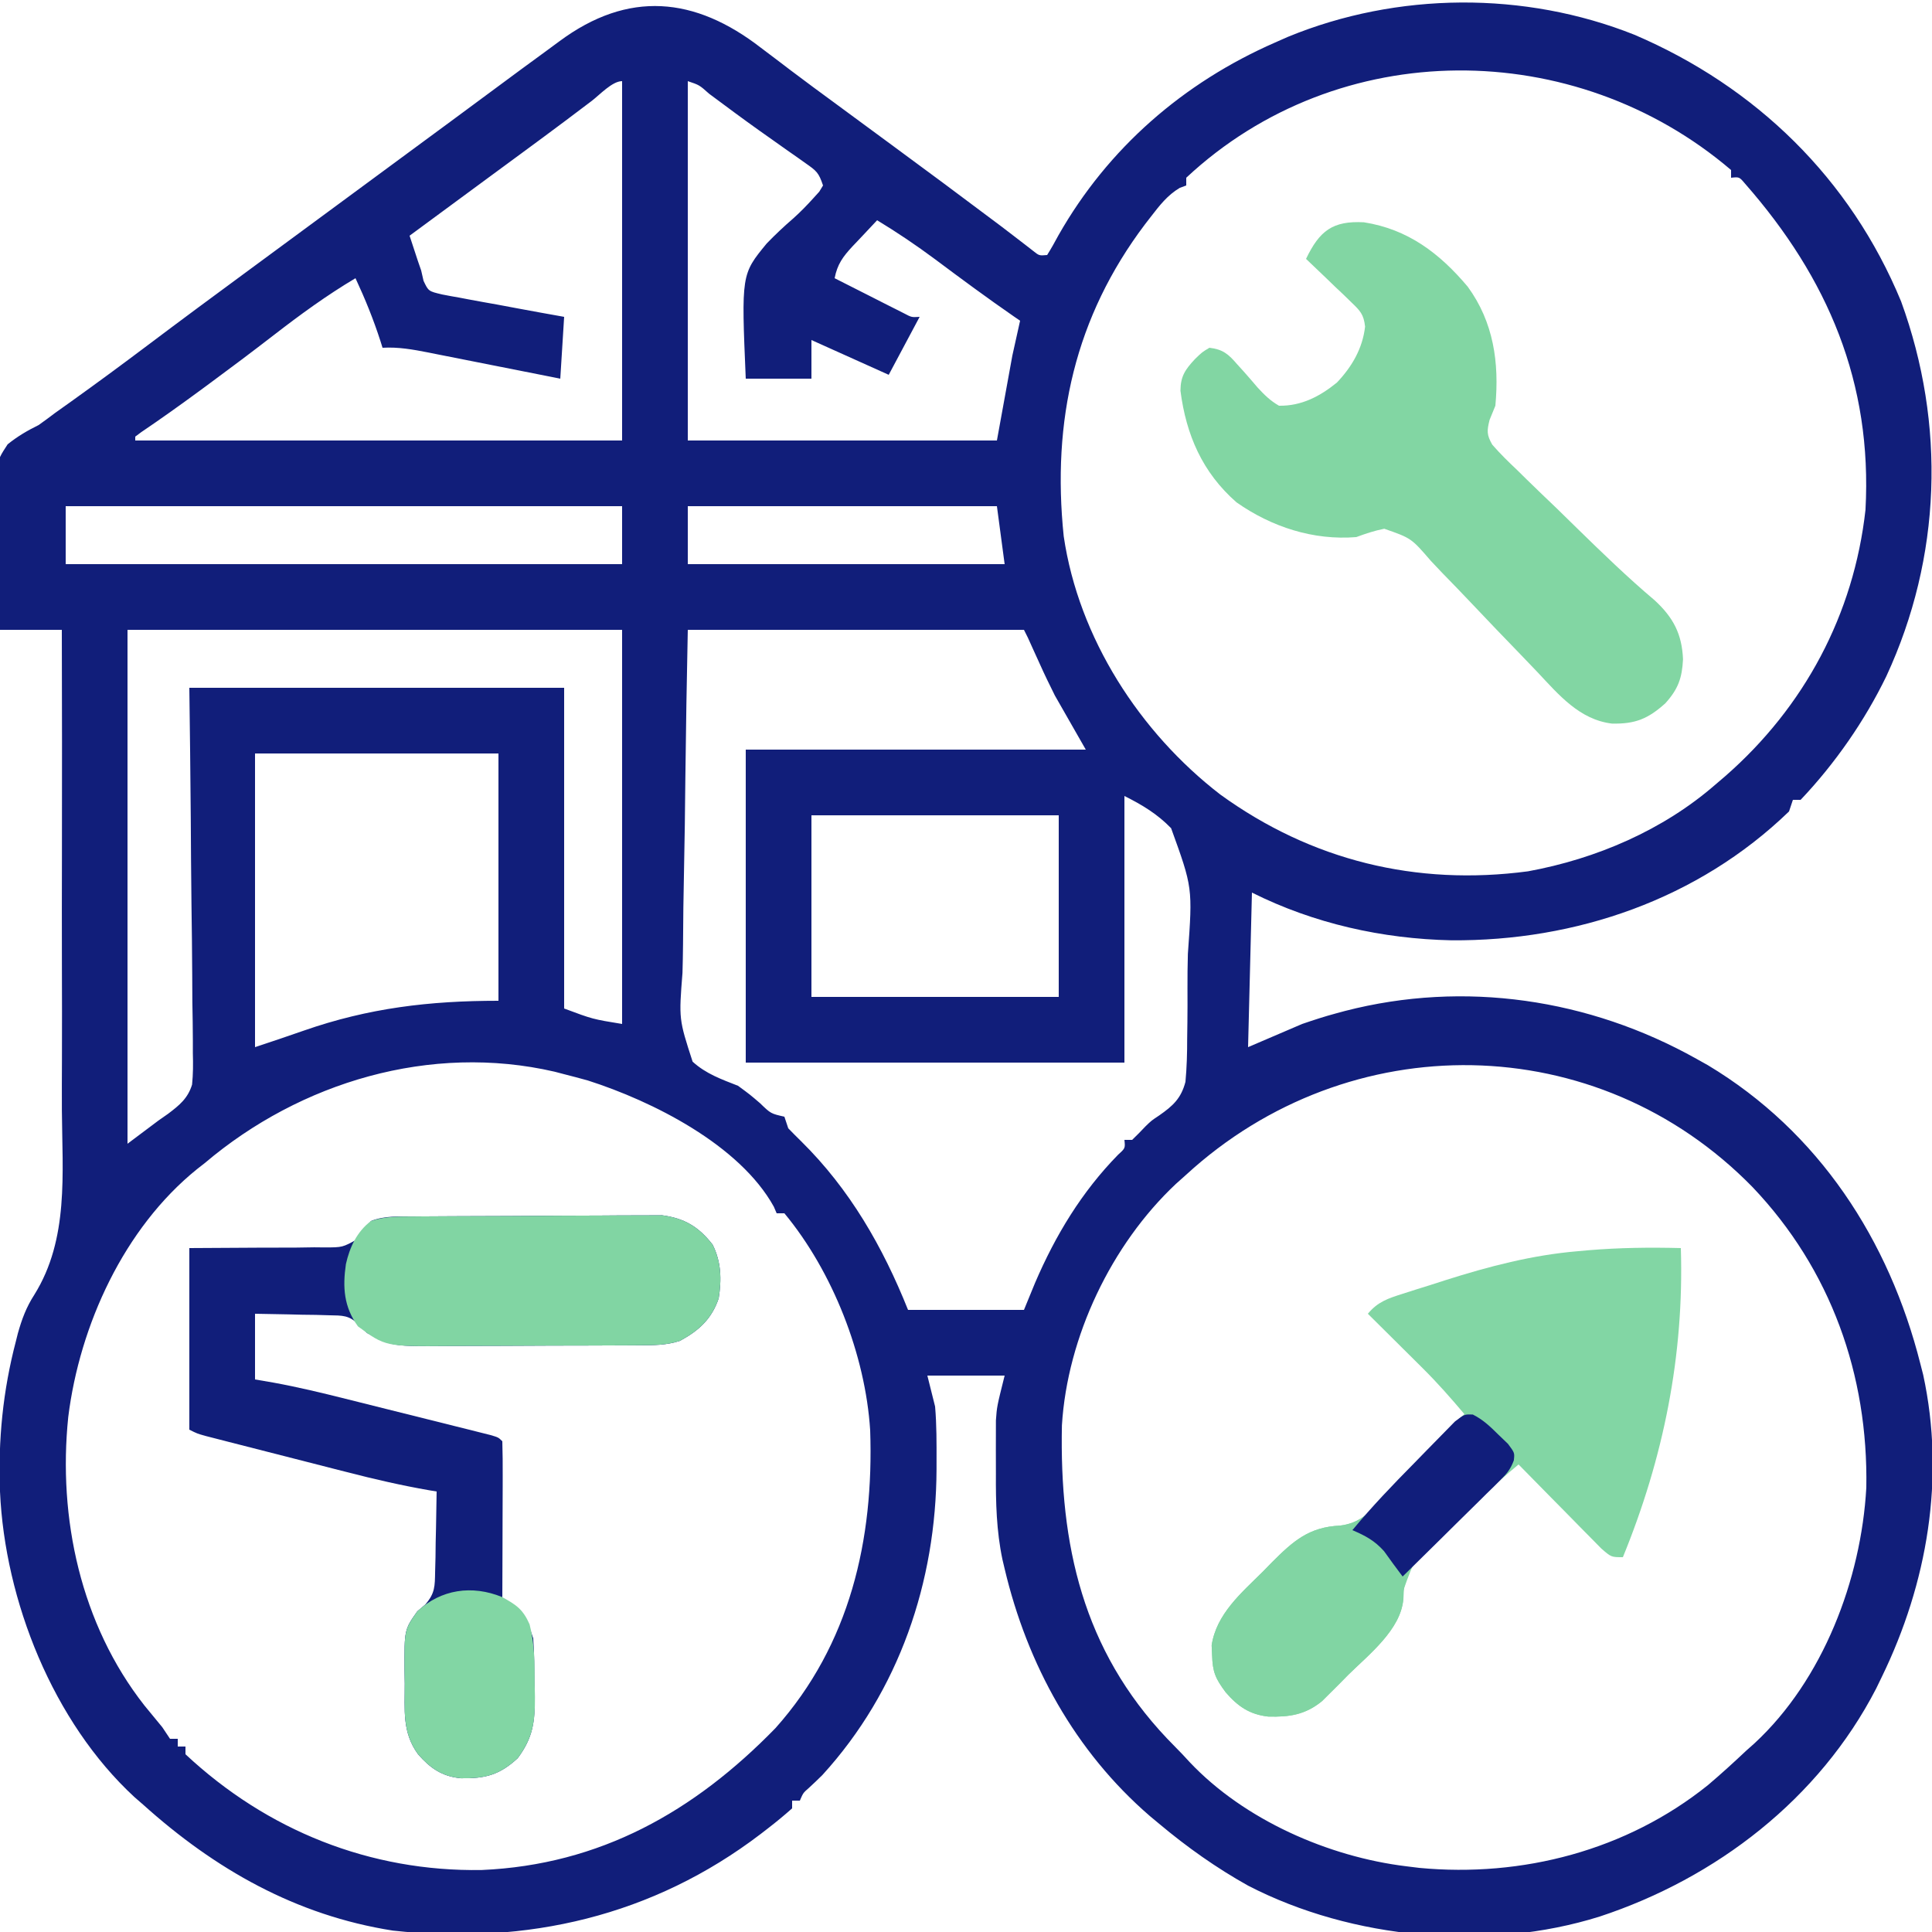
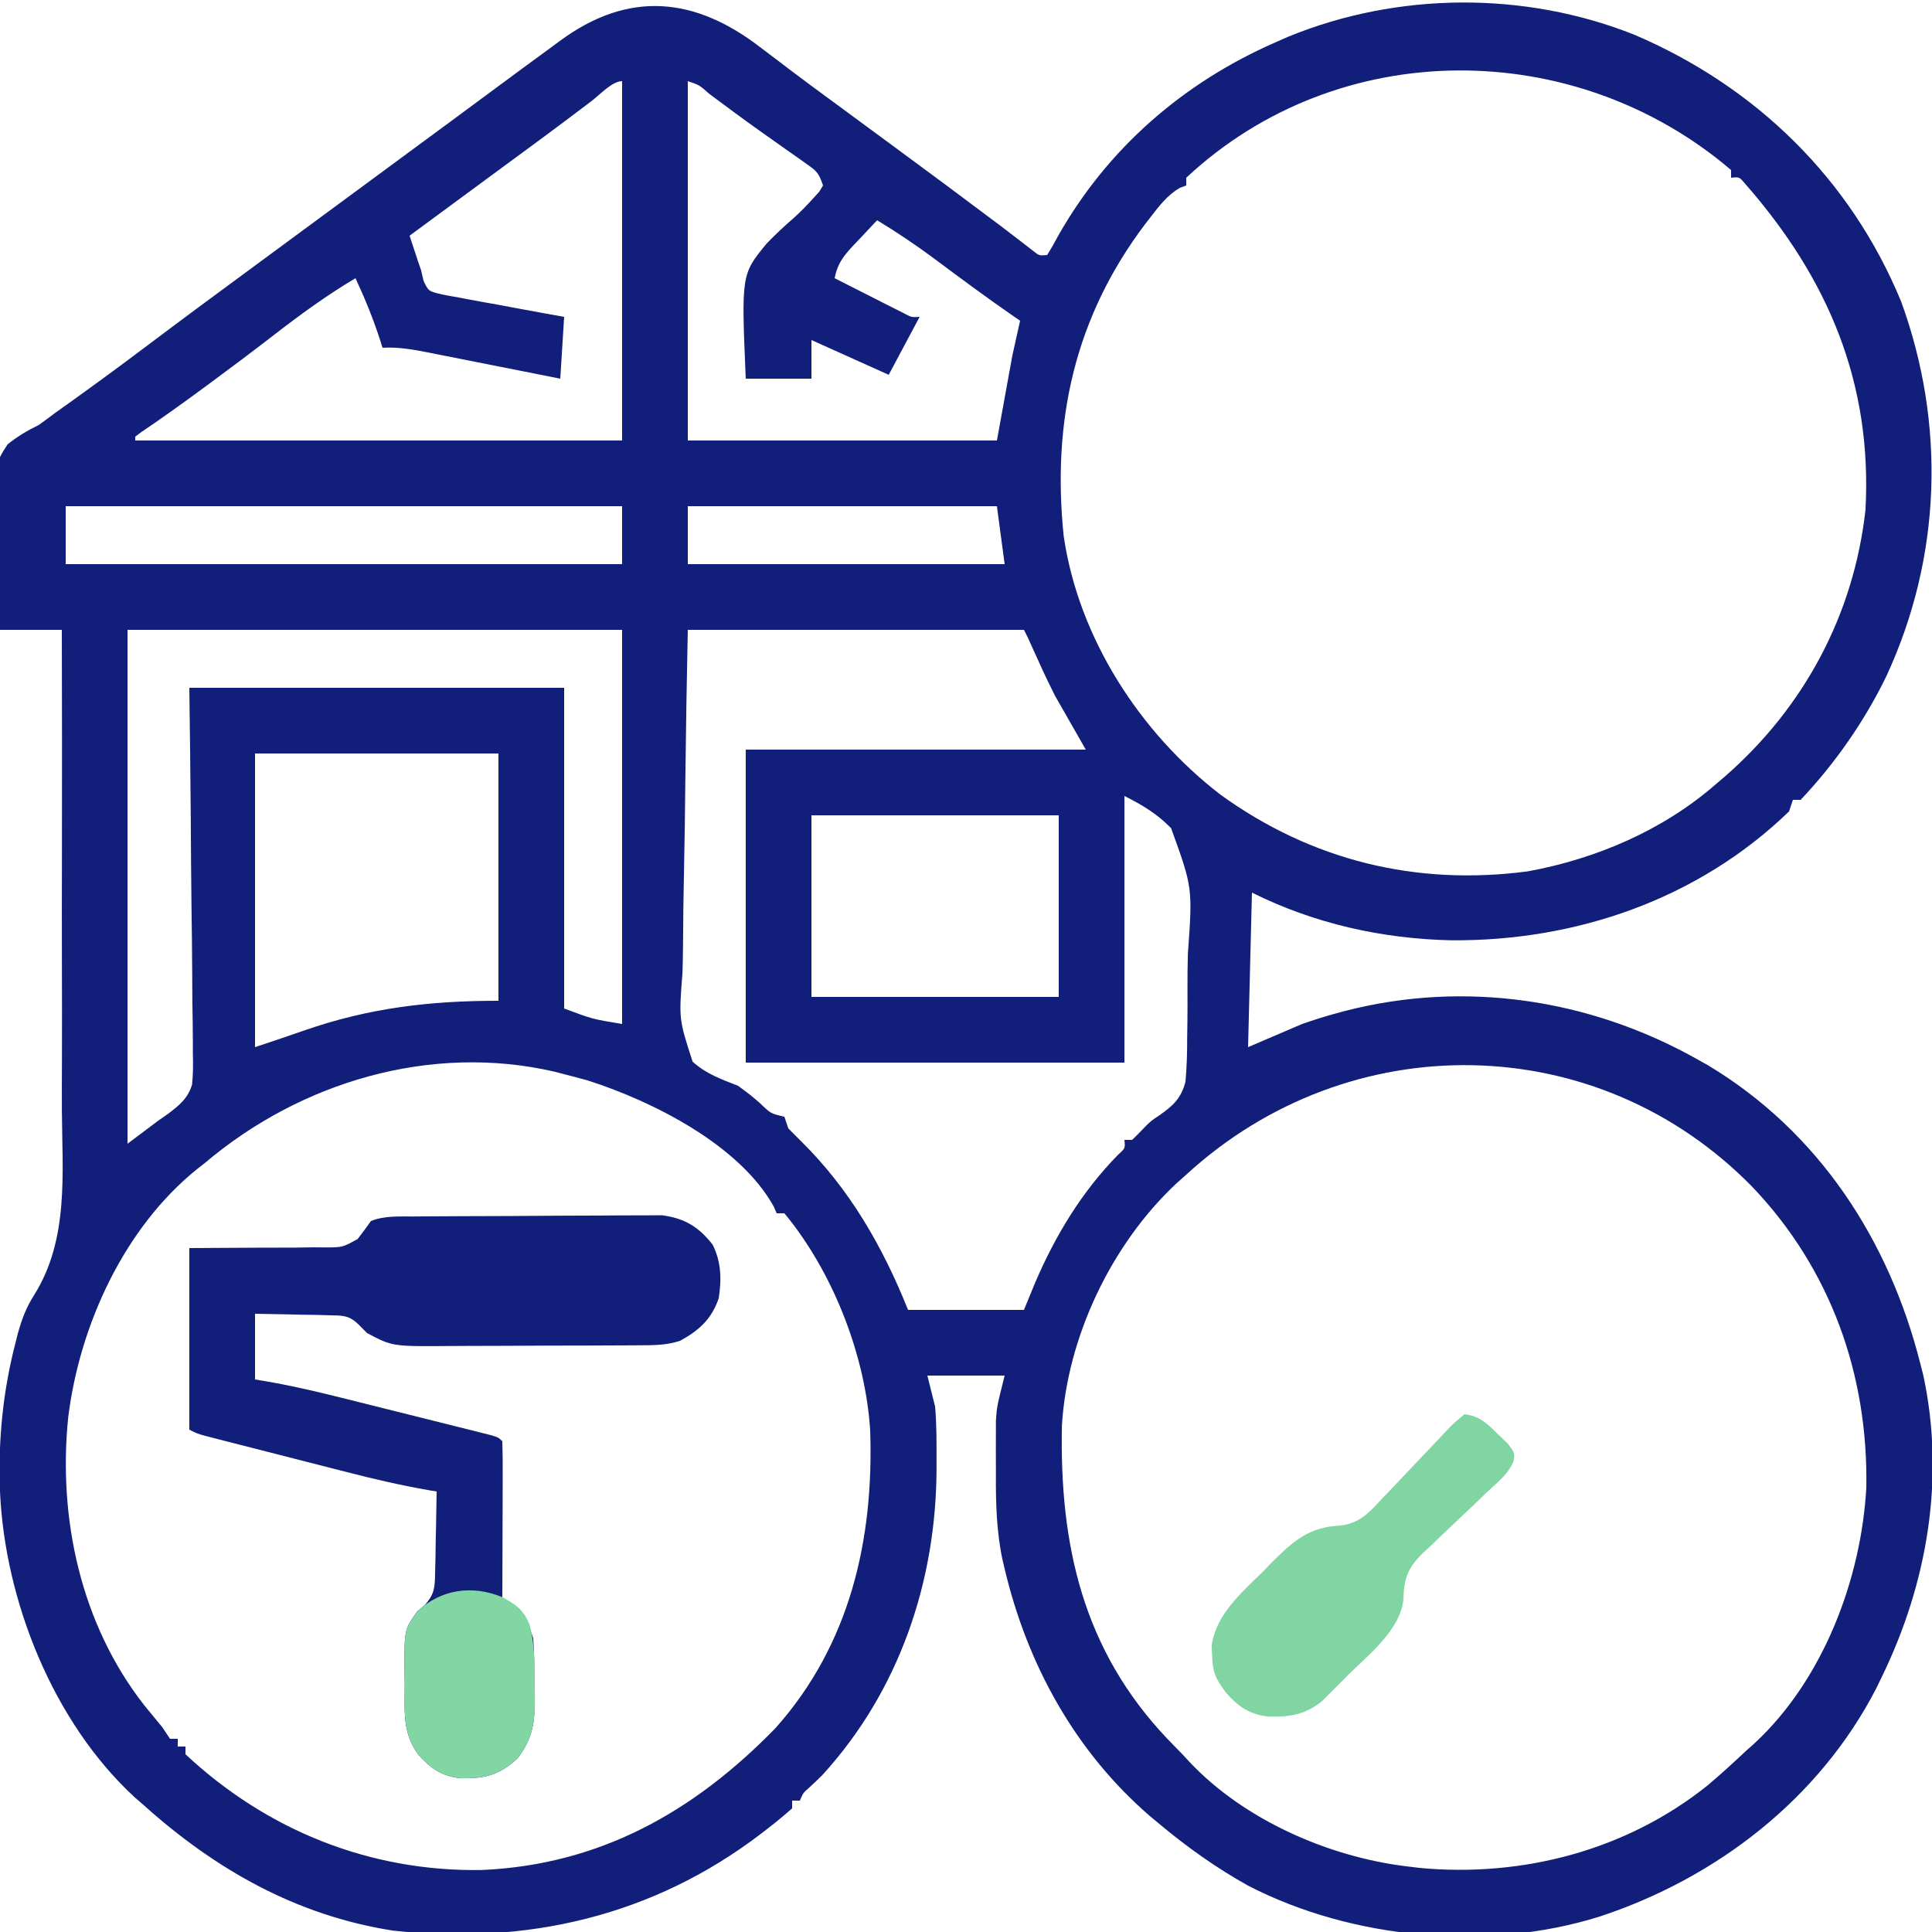
<svg xmlns="http://www.w3.org/2000/svg" width="500" height="500">
  <path d="M0 0 C1.665 1.258 3.331 2.516 4.996 3.773 C5.836 4.414 6.677 5.054 7.542 5.714 C11.517 8.728 15.541 11.674 19.562 14.625 C21.142 15.789 22.722 16.953 24.301 18.117 C27.505 20.478 30.711 22.838 33.918 25.195 C42.794 31.723 51.644 38.283 60.449 44.906 C61.324 45.562 61.324 45.562 62.216 46.23 C63.559 47.245 64.895 48.27 66.225 49.301 C66.941 49.851 67.657 50.402 68.395 50.969 C69.375 51.73 69.375 51.73 70.374 52.506 C72.003 53.809 72.003 53.809 74.062 53.625 C75.11 51.958 76.073 50.237 77 48.5 C89.816 25.933 109.384 8.986 133.062 -1.375 C134.15 -1.856 135.238 -2.337 136.359 -2.832 C164.643 -14.476 197.622 -14.716 226.062 -3.375 C257.486 10.068 281.935 33.847 295.062 65.625 C306.669 97.448 305.507 131.848 291.25 162.625 C285.624 174.229 277.934 185.266 269.062 194.625 C268.402 194.625 267.743 194.625 267.062 194.625 C266.733 195.615 266.402 196.605 266.062 197.625 C242.525 220.386 210.905 231.219 178.65 230.974 C160.808 230.592 143.114 226.651 127.062 218.625 C126.733 231.825 126.403 245.025 126.062 258.625 C130.683 256.645 135.303 254.665 140.062 252.625 C143.022 251.613 145.869 250.677 148.875 249.875 C149.624 249.672 150.374 249.47 151.146 249.261 C182.054 241.294 214.384 246.123 242.062 261.625 C243.037 262.169 244.012 262.713 245.016 263.273 C273.787 280.52 291.975 308.579 300.062 340.625 C300.298 341.543 300.534 342.461 300.777 343.406 C306.557 370.066 301.856 397.408 290.062 421.625 C289.335 423.124 289.335 423.124 288.594 424.652 C273.847 453.204 247.281 473.656 217.062 483.625 C188.043 492.729 152.993 489.552 126.062 475.625 C117.892 471.07 110.225 465.635 103.062 459.625 C102.265 458.961 101.467 458.297 100.645 457.613 C81.273 440.885 68.907 418.334 63.062 393.625 C62.874 392.829 62.686 392.033 62.492 391.214 C60.941 383.822 60.755 376.515 60.802 368.99 C60.813 366.93 60.802 364.871 60.789 362.811 C60.79 361.474 60.793 360.137 60.797 358.801 C60.799 357.614 60.801 356.427 60.804 355.204 C61.062 351.625 61.062 351.625 63.062 343.625 C56.462 343.625 49.862 343.625 43.062 343.625 C43.722 346.265 44.383 348.905 45.062 351.625 C45.475 356.371 45.444 361.112 45.438 365.875 C45.437 366.538 45.436 367.202 45.436 367.885 C45.326 396.977 35.76 425.231 15.902 446.992 C14.736 448.147 13.552 449.284 12.34 450.391 C10.927 451.619 10.927 451.619 10.062 453.625 C9.402 453.625 8.742 453.625 8.062 453.625 C8.062 454.285 8.062 454.945 8.062 455.625 C6.039 457.427 4.016 459.098 1.875 460.75 C1.239 461.242 0.604 461.734 -0.051 462.241 C-27.949 483.516 -60.584 491.06 -95.28 487.259 C-120.359 483.319 -141.326 471.373 -159.938 454.625 C-160.653 454.005 -161.368 453.385 -162.105 452.746 C-183.218 433.287 -195.687 401.869 -196.938 373.625 C-197.452 360.336 -196.183 347.53 -192.812 334.688 C-192.649 334.034 -192.486 333.38 -192.318 332.706 C-191.278 329.009 -190.144 325.945 -188.046 322.688 C-179.08 308.32 -180.811 291.286 -180.924 274.997 C-180.947 270.614 -180.923 266.231 -180.905 261.848 C-180.877 253.575 -180.889 245.303 -180.916 237.03 C-180.945 227.601 -180.928 218.171 -180.908 208.742 C-180.868 189.369 -180.885 169.997 -180.938 150.625 C-186.218 150.625 -191.498 150.625 -196.938 150.625 C-197.186 144.363 -197.367 138.104 -197.487 131.838 C-197.537 129.71 -197.605 127.582 -197.692 125.455 C-198.392 107.841 -198.392 107.841 -194.961 102.615 C-192.388 100.539 -189.895 99.089 -186.938 97.625 C-185.515 96.619 -184.11 95.587 -182.727 94.527 C-181.34 93.537 -179.952 92.549 -178.562 91.562 C-171.981 86.85 -165.466 82.058 -159 77.188 C-150.142 70.518 -141.232 63.924 -132.296 57.359 C-128.341 54.451 -124.389 51.538 -120.438 48.625 C-118.854 47.458 -117.271 46.292 -115.688 45.125 C-114.904 44.547 -114.12 43.97 -113.312 43.375 C-104.604 36.958 -95.896 30.542 -87.188 24.125 C-86.403 23.547 -85.619 22.969 -84.811 22.374 C-83.233 21.211 -81.656 20.05 -80.078 18.888 C-76.026 15.905 -71.98 12.915 -67.941 9.914 C-63.978 6.971 -60.002 4.046 -56.012 1.139 C-54.716 0.193 -53.424 -0.757 -52.137 -1.713 C-34.325 -14.908 -17.109 -13.252 0 0 Z M110.062 33.625 C110.062 34.285 110.062 34.945 110.062 35.625 C109.509 35.829 108.956 36.032 108.387 36.242 C105.167 38.158 103.135 40.828 100.875 43.75 C100.395 44.37 99.915 44.989 99.421 45.628 C81.258 69.68 75.254 96.503 78.351 126.412 C82.219 152.73 98.033 177.19 118.875 193.25 C142.429 210.308 169.556 216.967 198.512 213.121 C216.146 209.896 233.49 202.463 247.062 190.625 C247.882 189.925 248.702 189.225 249.547 188.504 C270.025 170.601 282.828 146.659 285.848 119.57 C287.637 86.707 276.157 59.629 254.691 35.172 C253.195 33.395 253.195 33.395 251.062 33.625 C251.062 32.965 251.062 32.305 251.062 31.625 C210.638 -2.875 149.52 -3.242 110.062 33.625 Z M-43.812 13.75 C-45.282 14.86 -46.752 15.969 -48.223 17.078 C-48.996 17.661 -49.77 18.245 -50.567 18.846 C-54.443 21.755 -58.346 24.629 -62.25 27.5 C-63.42 28.361 -63.42 28.361 -64.614 29.239 C-66.219 30.42 -67.825 31.601 -69.431 32.781 C-73.831 36.018 -78.228 39.259 -82.625 42.5 C-84.233 43.685 -85.841 44.87 -87.449 46.055 C-88.124 46.552 -88.799 47.05 -89.495 47.562 C-89.971 47.913 -90.447 48.264 -90.938 48.625 C-90.481 50.021 -90.022 51.417 -89.562 52.812 C-89.307 53.59 -89.052 54.367 -88.789 55.168 C-88.508 55.979 -88.227 56.79 -87.938 57.625 C-87.736 58.508 -87.534 59.39 -87.327 60.3 C-86.052 62.997 -86.052 62.997 -82.498 63.835 C-81.031 64.128 -79.56 64.396 -78.086 64.645 C-77.312 64.793 -76.538 64.941 -75.74 65.094 C-73.268 65.563 -70.791 66 -68.312 66.438 C-66.635 66.75 -64.958 67.064 -63.281 67.381 C-59.171 68.156 -55.056 68.889 -50.938 69.625 C-51.267 74.905 -51.597 80.185 -51.938 85.625 C-53.761 85.261 -53.761 85.261 -55.622 84.891 C-60.14 83.991 -64.66 83.098 -69.18 82.207 C-71.135 81.821 -73.089 81.433 -75.043 81.043 C-77.855 80.483 -80.667 79.928 -83.48 79.375 C-84.787 79.113 -84.787 79.113 -86.12 78.845 C-90.112 78.065 -93.847 77.391 -97.938 77.625 C-98.108 77.08 -98.278 76.534 -98.453 75.973 C-100.263 70.341 -102.441 64.986 -104.938 59.625 C-112.397 64.056 -119.245 69.057 -126.098 74.359 C-131.639 78.643 -137.234 82.847 -142.875 87 C-143.675 87.589 -144.476 88.179 -145.3 88.786 C-150.281 92.442 -155.299 96.027 -160.418 99.488 C-160.919 99.863 -161.421 100.239 -161.938 100.625 C-161.938 100.955 -161.938 101.285 -161.938 101.625 C-120.358 101.625 -78.778 101.625 -35.938 101.625 C-35.938 70.935 -35.938 40.245 -35.938 8.625 C-38.492 8.625 -41.748 12.18 -43.812 13.75 Z M-18.938 8.625 C-18.938 39.315 -18.938 70.005 -18.938 101.625 C7.463 101.625 33.862 101.625 61.062 101.625 C62.383 94.365 63.703 87.105 65.062 79.625 C65.722 76.655 66.382 73.685 67.062 70.625 C66.561 70.282 66.06 69.939 65.543 69.586 C58.585 64.774 51.79 59.756 45.016 54.689 C40.161 51.082 35.235 47.762 30.062 44.625 C28.408 46.367 26.764 48.118 25.125 49.875 C24.422 50.612 24.422 50.612 23.705 51.363 C21.189 54.079 19.77 56.008 19.062 59.625 C22.351 61.298 25.644 62.962 28.938 64.625 C30.343 65.34 30.343 65.34 31.777 66.07 C32.673 66.521 33.569 66.973 34.492 67.438 C35.32 67.856 36.147 68.275 37 68.707 C38.991 69.761 38.991 69.761 41.062 69.625 C38.422 74.575 35.782 79.525 33.062 84.625 C26.462 81.655 19.863 78.685 13.062 75.625 C13.062 78.925 13.062 82.225 13.062 85.625 C7.452 85.625 1.843 85.625 -3.938 85.625 C-5.087 58.628 -5.087 58.628 1.49 50.633 C3.691 48.357 5.963 46.214 8.361 44.146 C10.209 42.494 11.889 40.765 13.551 38.926 C14.058 38.367 14.565 37.808 15.087 37.232 C15.409 36.701 15.731 36.171 16.062 35.625 C14.943 32.268 14.344 31.834 11.555 29.875 C10.822 29.354 10.089 28.833 9.334 28.296 C8.148 27.469 8.148 27.469 6.938 26.625 C5.3 25.465 3.664 24.305 2.027 23.145 C1.2 22.56 0.372 21.976 -0.481 21.374 C-4.842 18.27 -9.135 15.073 -13.428 11.877 C-15.942 9.63 -15.942 9.63 -18.938 8.625 Z M-179.938 118.625 C-179.938 123.575 -179.938 128.525 -179.938 133.625 C-132.417 133.625 -84.897 133.625 -35.938 133.625 C-35.938 128.675 -35.938 123.725 -35.938 118.625 C-83.457 118.625 -130.977 118.625 -179.938 118.625 Z M-18.938 118.625 C-18.938 123.575 -18.938 128.525 -18.938 133.625 C8.123 133.625 35.182 133.625 63.062 133.625 C62.403 128.675 61.742 123.725 61.062 118.625 C34.663 118.625 8.262 118.625 -18.938 118.625 Z M-163.938 150.625 C-163.938 194.515 -163.938 238.405 -163.938 283.625 C-161.298 281.645 -158.657 279.665 -155.938 277.625 C-154.7 276.759 -154.7 276.759 -153.438 275.875 C-150.513 273.659 -148.331 271.905 -147.231 268.325 C-146.954 265.58 -146.946 262.949 -147.029 260.192 C-147.028 258.654 -147.028 258.654 -147.026 257.085 C-147.031 253.713 -147.093 250.344 -147.156 246.973 C-147.171 244.629 -147.183 242.284 -147.191 239.94 C-147.221 233.783 -147.3 227.627 -147.388 221.47 C-147.485 214.077 -147.521 206.683 -147.568 199.288 C-147.645 188.066 -147.799 176.847 -147.938 165.625 C-115.927 165.625 -83.918 165.625 -50.938 165.625 C-50.938 193.015 -50.938 220.405 -50.938 248.625 C-43.552 251.386 -43.552 251.386 -35.938 252.625 C-35.938 218.965 -35.938 185.305 -35.938 150.625 C-78.177 150.625 -120.418 150.625 -163.938 150.625 Z M-18.938 150.625 C-19.316 169.98 -19.316 169.98 -19.572 189.336 C-19.65 197.233 -19.742 205.129 -19.918 213.024 C-20.06 219.392 -20.137 225.757 -20.171 232.126 C-20.195 234.554 -20.242 236.981 -20.312 239.408 C-21.256 251.383 -21.256 251.383 -17.691 262.38 C-14.233 265.531 -10.263 266.928 -5.938 268.625 C-2.819 270.919 -2.819 270.919 -0.25 273.125 C2.543 275.828 2.543 275.828 6.062 276.625 C6.393 277.615 6.723 278.605 7.062 279.625 C8.168 280.765 9.279 281.898 10.418 283.004 C22.981 295.388 31.542 310.323 38.062 326.625 C47.962 326.625 57.862 326.625 68.062 326.625 C69.011 324.315 69.96 322.005 70.938 319.625 C76.233 307.282 83.022 296.064 92.445 286.445 C94.284 284.782 94.284 284.782 94.062 282.625 C94.722 282.625 95.382 282.625 96.062 282.625 C97.234 281.488 98.394 280.339 99.501 279.139 C101.062 277.625 101.062 277.625 103.05 276.308 C106.622 273.816 108.727 271.902 109.856 267.609 C110.204 263.851 110.31 260.134 110.301 256.363 C110.319 254.967 110.339 253.571 110.36 252.175 C110.394 249.253 110.397 246.334 110.38 243.412 C110.366 240.435 110.401 237.465 110.483 234.49 C111.718 217.354 111.718 217.354 106.146 201.966 C102.577 198.281 98.633 195.91 94.062 193.625 C94.062 216.395 94.062 239.165 94.062 262.625 C61.722 262.625 29.383 262.625 -3.938 262.625 C-3.938 235.895 -3.938 209.165 -3.938 181.625 C25.102 181.625 54.142 181.625 84.062 181.625 C80.103 174.695 80.103 174.695 76.062 167.625 C74.696 164.877 73.37 162.171 72.125 159.375 C71.553 158.12 70.982 156.865 70.41 155.609 C69.965 154.625 69.521 153.64 69.062 152.625 C68.567 151.635 68.567 151.635 68.062 150.625 C39.352 150.625 10.643 150.625 -18.938 150.625 Z M-130.938 182.625 C-130.938 207.705 -130.938 232.785 -130.938 258.625 C-124.609 256.521 -124.609 256.521 -118.305 254.344 C-101.541 248.493 -85.772 246.625 -67.938 246.625 C-67.938 225.505 -67.938 204.385 -67.938 182.625 C-88.728 182.625 -109.517 182.625 -130.938 182.625 Z M13.062 198.625 C13.062 214.135 13.062 229.645 13.062 245.625 C34.182 245.625 55.303 245.625 77.062 245.625 C77.062 230.115 77.062 214.605 77.062 198.625 C55.943 198.625 34.822 198.625 13.062 198.625 Z M-143.938 288.625 C-144.601 289.143 -145.265 289.661 -145.949 290.195 C-164.86 305.462 -176.324 330.599 -179.273 354.328 C-181.978 380.494 -176.042 408.02 -159.562 429 C-158.026 430.879 -156.485 432.755 -154.938 434.625 C-154.278 435.615 -153.618 436.605 -152.938 437.625 C-152.278 437.625 -151.618 437.625 -150.938 437.625 C-150.938 438.285 -150.938 438.945 -150.938 439.625 C-150.278 439.625 -149.618 439.625 -148.938 439.625 C-148.938 440.285 -148.938 440.945 -148.938 441.625 C-127.808 461.372 -101.154 472.048 -72.277 471.582 C-41.639 470.244 -17.293 456.485 3.762 434.852 C23.054 413.227 29.239 386.062 28.262 357.795 C27.033 338.29 18.564 316.7 6.062 301.625 C5.402 301.625 4.742 301.625 4.062 301.625 C3.699 300.778 3.699 300.778 3.328 299.914 C-5.526 283.901 -28.108 272.589 -44.812 267.25 C-46.848 266.685 -48.889 266.141 -50.938 265.625 C-51.751 265.412 -52.564 265.2 -53.402 264.98 C-85.471 257.564 -119.206 267.644 -143.938 288.625 Z M110.062 291.625 C108.734 292.812 108.734 292.812 107.379 294.023 C90.696 309.691 79.298 333.564 77.885 356.499 C77.25 387.459 83.305 414.546 105.114 437.568 C106.425 438.926 107.743 440.276 109.062 441.625 C110.004 442.642 110.004 442.642 110.965 443.68 C125.065 458.609 146.882 468.182 167.062 470.625 C168.7 470.826 168.7 470.826 170.371 471.031 C197.029 473.556 224.036 466.503 245.062 449.625 C248.492 446.721 251.792 443.706 255.062 440.625 C256.08 439.722 256.08 439.722 257.117 438.801 C274.838 422.397 284.74 396.399 286.062 372.625 C286.578 343.443 276.885 316.151 256.647 294.875 C216.408 253.652 152.166 252.98 110.062 291.625 Z " fill="#111E7A" transform="translate(196.938,12.375)" />
  <path d="M0 0 C0.721 -0.007 1.442 -0.013 2.184 -0.02 C4.564 -0.04 6.943 -0.051 9.323 -0.061 C10.138 -0.065 10.953 -0.069 11.793 -0.074 C16.106 -0.094 20.42 -0.109 24.733 -0.118 C29.178 -0.129 33.623 -0.164 38.068 -0.203 C41.496 -0.23 44.923 -0.238 48.35 -0.241 C49.988 -0.246 51.627 -0.258 53.265 -0.276 C55.562 -0.301 57.859 -0.3 60.156 -0.293 C61.461 -0.299 62.766 -0.305 64.11 -0.311 C69.897 0.46 73.563 2.627 77.21 7.302 C79.436 11.793 79.543 16.284 78.772 21.177 C76.969 26.504 73.668 29.525 68.772 32.177 C65.232 33.359 61.824 33.317 58.111 33.338 C57.12 33.346 57.12 33.346 56.109 33.353 C53.929 33.368 51.749 33.375 49.569 33.38 C48.047 33.386 46.525 33.392 45.003 33.397 C41.812 33.408 38.621 33.414 35.43 33.417 C31.357 33.423 27.284 33.447 23.211 33.475 C20.066 33.494 16.921 33.499 13.776 33.501 C12.275 33.504 10.775 33.512 9.274 33.525 C-5.674 33.647 -5.674 33.647 -12.228 30.177 C-12.932 29.468 -13.636 28.758 -14.362 28.028 C-16.906 25.505 -18.554 25.64 -22.087 25.568 C-23.202 25.535 -24.317 25.503 -25.466 25.47 C-27.204 25.449 -27.204 25.449 -28.978 25.427 C-30.152 25.397 -31.326 25.368 -32.536 25.337 C-35.433 25.267 -38.33 25.219 -41.228 25.177 C-41.228 30.787 -41.228 36.397 -41.228 42.177 C-38.889 42.579 -38.889 42.579 -36.504 42.989 C-30.206 44.136 -24.02 45.621 -17.814 47.181 C-16.677 47.464 -15.541 47.748 -14.371 48.04 C-11.992 48.634 -9.614 49.23 -7.236 49.827 C-3.58 50.745 0.079 51.656 3.737 52.566 C6.054 53.145 8.37 53.725 10.686 54.306 C12.333 54.715 12.333 54.715 14.013 55.133 C15.018 55.387 16.024 55.64 17.06 55.902 C18.392 56.236 18.392 56.236 19.752 56.577 C21.772 57.177 21.772 57.177 22.772 58.177 C22.861 61.207 22.887 64.214 22.87 67.243 C22.868 68.152 22.867 69.061 22.866 69.997 C22.86 72.911 22.847 75.825 22.835 78.74 C22.83 80.71 22.825 82.681 22.821 84.652 C22.81 89.493 22.793 94.335 22.772 99.177 C23.71 99.597 23.71 99.597 24.667 100.025 C28.319 102.024 29.499 105.357 30.772 109.177 C31.057 113.089 31.05 117.006 31.085 120.927 C31.128 122.536 31.128 122.536 31.173 124.177 C31.225 130.775 30.74 134.834 26.772 140.177 C22.038 144.565 18.326 145.49 12.05 145.388 C7.177 144.937 4.086 142.758 0.96 139.177 C-3.218 133.448 -2.447 127.699 -2.478 120.865 C-2.498 119.736 -2.519 118.607 -2.54 117.445 C-2.59 106.94 -2.59 106.94 0.772 102.177 C1.455 101.596 2.139 101.015 2.843 100.417 C5.375 97.477 5.309 95.723 5.382 91.88 C5.414 90.675 5.446 89.47 5.479 88.228 C5.493 86.974 5.508 85.719 5.522 84.427 C5.567 82.522 5.567 82.522 5.612 80.579 C5.683 77.445 5.735 74.312 5.772 71.177 C5.119 71.067 4.466 70.958 3.793 70.845 C-3.359 69.601 -10.359 67.982 -17.388 66.173 C-18.5 65.89 -19.611 65.606 -20.757 65.314 C-23.084 64.72 -25.411 64.125 -27.737 63.527 C-31.31 62.609 -34.885 61.698 -38.46 60.788 C-40.728 60.209 -42.995 59.629 -45.263 59.048 C-46.869 58.639 -46.869 58.639 -48.508 58.221 C-49.493 57.967 -50.478 57.714 -51.494 57.452 C-52.362 57.229 -53.23 57.007 -54.125 56.777 C-56.228 56.177 -56.228 56.177 -58.228 55.177 C-58.228 39.667 -58.228 24.157 -58.228 8.177 C-37.54 8.052 -37.54 8.052 -31.034 8.059 C-29.324 8.036 -27.614 8.01 -25.904 7.982 C-24.582 7.995 -24.582 7.995 -23.233 8.009 C-18.579 8.004 -18.579 8.004 -14.658 5.823 C-13.468 4.31 -12.345 2.745 -11.228 1.177 C-7.657 -0.26 -3.797 0.029 0 0 Z " fill="#111E7A" transform="translate(107.228,314.823)" />
-   <path d="M0 0 C11.387 1.776 19.599 8.019 26.879 16.668 C33.57 25.841 35.066 36.333 34.031 47.473 C33.538 48.681 33.045 49.89 32.536 51.136 C31.828 53.955 31.767 55.013 33.235 57.563 C35.264 59.884 37.402 61.992 39.648 64.102 C40.454 64.895 41.259 65.688 42.088 66.506 C44.672 69.04 47.288 71.537 49.906 74.035 C51.632 75.72 53.356 77.407 55.078 79.096 C61.671 85.534 68.26 91.926 75.303 97.874 C80.088 102.3 82.319 106.557 82.594 113.098 C82.353 117.938 81.345 120.801 78.031 124.473 C73.591 128.48 70.246 129.878 64.183 129.734 C55.794 128.716 50.431 122.278 44.972 116.47 C43.511 114.92 42.034 113.387 40.551 111.858 C36.342 107.515 32.15 103.155 28 98.755 C25.449 96.054 22.869 93.382 20.269 90.728 C19.289 89.715 18.32 88.692 17.363 87.658 C12.268 81.75 12.268 81.75 5.275 79.311 C2.727 79.82 0.463 80.572 -1.969 81.473 C-13.072 82.368 -23.9 78.849 -32.969 72.473 C-41.785 64.755 -45.993 55.037 -47.469 43.598 C-47.44 39.857 -46.249 38.119 -43.719 35.41 C-41.891 33.625 -41.891 33.625 -39.969 32.473 C-36.514 32.879 -35.053 34.107 -32.832 36.703 C-32.254 37.341 -31.676 37.978 -31.08 38.635 C-29.884 39.982 -28.704 41.344 -27.541 42.721 C-25.755 44.656 -24.254 46.157 -21.969 47.473 C-16.184 47.578 -11.384 45.066 -6.969 41.473 C-3.09 37.373 -0.334 32.676 0.314 26.99 C-0.043 23.81 -0.962 22.895 -3.25 20.703 C-3.927 20.042 -4.604 19.382 -5.301 18.701 C-6.374 17.691 -6.374 17.691 -7.469 16.66 C-8.542 15.621 -8.542 15.621 -9.637 14.561 C-11.403 12.853 -13.181 11.158 -14.969 9.473 C-11.48 2.216 -8.109 -0.425 0 0 Z " fill="#82D6A3" transform="translate(352.969,57.527)" />
-   <path d="M0 0 C0.866 27.79 -4.475 54.285 -15 80 C-18 80 -18 80 -20.544 77.797 C-21.551 76.789 -22.55 75.773 -23.543 74.75 C-24.071 74.217 -24.6 73.685 -25.144 73.136 C-26.833 71.431 -28.51 69.716 -30.188 68 C-31.329 66.843 -32.472 65.687 -33.615 64.531 C-36.418 61.695 -39.211 58.85 -42 56 C-47.854 60.879 -53.419 66.037 -58.873 71.358 C-59.877 72.33 -60.89 73.295 -61.91 74.251 C-68.901 80.334 -68.901 80.334 -71.852 88.699 C-71.852 89.424 -71.853 90.148 -71.854 90.895 C-72.397 98.723 -80.816 105.267 -86 110.375 C-86.794 111.181 -87.588 111.986 -88.406 112.816 C-89.18 113.586 -89.953 114.356 -90.75 115.148 C-91.446 115.841 -92.142 116.534 -92.859 117.248 C-97.199 120.8 -101.358 121.399 -106.793 121.246 C-111.661 120.703 -114.711 118.551 -117.812 114.938 C-120.471 111.368 -121.185 109.679 -121.312 105.312 C-121.35 104.484 -121.387 103.655 -121.426 102.801 C-120.193 94.689 -113.747 89.26 -108.188 83.75 C-107.406 82.948 -106.624 82.146 -105.818 81.32 C-100.324 75.831 -96.255 72.196 -88.218 71.825 C-83.062 71.205 -80.54 68.442 -77.094 64.777 C-76.484 64.157 -75.873 63.537 -75.245 62.898 C-73.313 60.927 -71.406 58.933 -69.5 56.938 C-68.189 55.592 -66.877 54.247 -65.562 52.904 C-62.356 49.621 -59.172 46.317 -56 43 C-59.447 38.905 -62.941 34.935 -66.742 31.16 C-67.58 30.325 -68.418 29.491 -69.281 28.631 C-70.137 27.783 -70.993 26.936 -71.875 26.062 C-72.754 25.188 -73.633 24.313 -74.539 23.412 C-76.69 21.272 -78.844 19.135 -81 17 C-78.446 13.907 -75.813 13.046 -72.039 11.844 C-70.844 11.461 -69.649 11.078 -68.418 10.684 C-67.166 10.293 -65.915 9.902 -64.625 9.5 C-63.412 9.109 -62.199 8.719 -60.949 8.316 C-49.672 4.742 -38.497 1.811 -26.688 0.812 C-25.801 0.732 -24.915 0.652 -24.001 0.569 C-15.988 -0.106 -8.037 -0.205 0 0 Z " fill="#82D6A4" transform="translate(435,323)" />
-   <path d="M0 0 C0.721 -0.007 1.442 -0.013 2.184 -0.02 C4.564 -0.04 6.943 -0.051 9.323 -0.061 C10.138 -0.065 10.953 -0.069 11.793 -0.074 C16.106 -0.094 20.42 -0.109 24.733 -0.118 C29.178 -0.129 33.623 -0.164 38.068 -0.203 C41.496 -0.23 44.923 -0.238 48.35 -0.241 C49.988 -0.246 51.627 -0.258 53.265 -0.276 C55.562 -0.301 57.859 -0.3 60.156 -0.293 C61.461 -0.299 62.766 -0.305 64.11 -0.311 C69.897 0.46 73.563 2.627 77.21 7.302 C79.436 11.793 79.543 16.284 78.772 21.177 C76.969 26.504 73.668 29.525 68.772 32.177 C65.232 33.359 61.824 33.317 58.111 33.338 C57.12 33.346 57.12 33.346 56.109 33.353 C53.929 33.368 51.749 33.375 49.569 33.38 C48.047 33.386 46.525 33.392 45.003 33.397 C41.812 33.408 38.621 33.414 35.43 33.417 C31.357 33.423 27.284 33.447 23.211 33.475 C20.066 33.494 16.921 33.499 13.776 33.501 C12.275 33.504 10.775 33.512 9.274 33.525 C-7.499 33.662 -7.499 33.662 -14.603 28.427 C-18.262 23.361 -18.574 18.3 -17.708 12.322 C-16.727 7.941 -14.848 3.929 -11.228 1.177 C-7.533 -0.087 -3.875 0.029 0 0 Z " fill="#81D5A3" transform="translate(107.228,314.823)" />
  <path d="M0 0 C4.015 0.449 5.989 2.526 8.812 5.312 C9.623 6.092 10.434 6.872 11.27 7.676 C13 10 13 10 12.769 11.971 C11.475 15.384 8.651 17.543 6.031 19.98 C4.808 21.156 3.585 22.333 2.363 23.51 C0.436 25.351 -1.497 27.185 -3.444 29.005 C-5.325 30.77 -7.179 32.56 -9.031 34.355 C-9.614 34.887 -10.196 35.419 -10.796 35.966 C-14.633 39.73 -15.68 42.494 -15.796 47.877 C-16.555 55.766 -24.735 62.187 -30 67.375 C-30.794 68.181 -31.588 68.986 -32.406 69.816 C-33.18 70.586 -33.953 71.356 -34.75 72.148 C-35.446 72.841 -36.142 73.534 -36.859 74.248 C-41.199 77.8 -45.358 78.399 -50.793 78.246 C-55.661 77.703 -58.711 75.551 -61.812 71.938 C-64.471 68.368 -65.185 66.679 -65.312 62.312 C-65.35 61.484 -65.387 60.655 -65.426 59.801 C-64.193 51.689 -57.747 46.26 -52.188 40.75 C-51.406 39.948 -50.624 39.146 -49.818 38.32 C-44.321 32.828 -40.252 29.193 -32.209 28.828 C-27.059 28.208 -24.622 25.444 -21.234 21.742 C-20.634 21.12 -20.033 20.497 -19.414 19.856 C-17.508 17.878 -15.628 15.879 -13.75 13.875 C-11.856 11.866 -9.958 9.862 -8.043 7.873 C-6.855 6.637 -5.679 5.39 -4.517 4.13 C-2.897 2.441 -2.897 2.441 0 0 Z " fill="#81D5A3" transform="translate(379,366)" />
  <path d="M0 0 C3.731 2.056 5.385 3.166 7.113 7.047 C8.47 12.25 8.431 17.269 8.438 22.625 C8.462 23.684 8.486 24.743 8.512 25.834 C8.536 32.37 7.974 36.389 4.062 41.688 C-0.672 46.076 -4.383 47 -10.66 46.898 C-15.533 46.447 -18.623 44.268 -21.75 40.688 C-25.927 34.959 -25.157 29.209 -25.188 22.375 C-25.208 21.246 -25.229 20.118 -25.25 18.955 C-25.299 8.506 -25.299 8.506 -21.938 3.688 C-15.794 -1.996 -7.826 -3.187 0 0 Z " fill="#82D6A4" transform="translate(129.938,413.312)" />
-   <path d="M0 0 C2.666 1.335 4.519 3.136 6.636 5.226 C7.447 6.006 8.258 6.786 9.094 7.589 C10.824 9.913 10.824 9.913 10.6 11.87 C9.744 14.125 8.85 15.251 7.14 16.938 C6.299 17.778 6.299 17.778 5.442 18.636 C4.834 19.227 4.227 19.819 3.601 20.429 C2.981 21.045 2.361 21.661 1.722 22.295 C-0.258 24.258 -2.248 26.211 -4.239 28.163 C-5.584 29.493 -6.928 30.824 -8.272 32.156 C-11.565 35.416 -14.868 38.667 -18.176 41.913 C-19.811 39.744 -21.42 37.568 -22.989 35.351 C-25.466 32.59 -27.795 31.373 -31.176 29.913 C-26.13 23.81 -20.68 18.132 -15.116 12.504 C-14.064 11.434 -13.017 10.36 -11.975 9.28 C-10.457 7.708 -8.924 6.153 -7.387 4.601 C-6.03 3.214 -6.03 3.214 -4.646 1.8 C-2.176 -0.087 -2.176 -0.087 0 0 Z " fill="#111E7B" transform="translate(381.176,366.087)" />
</svg>